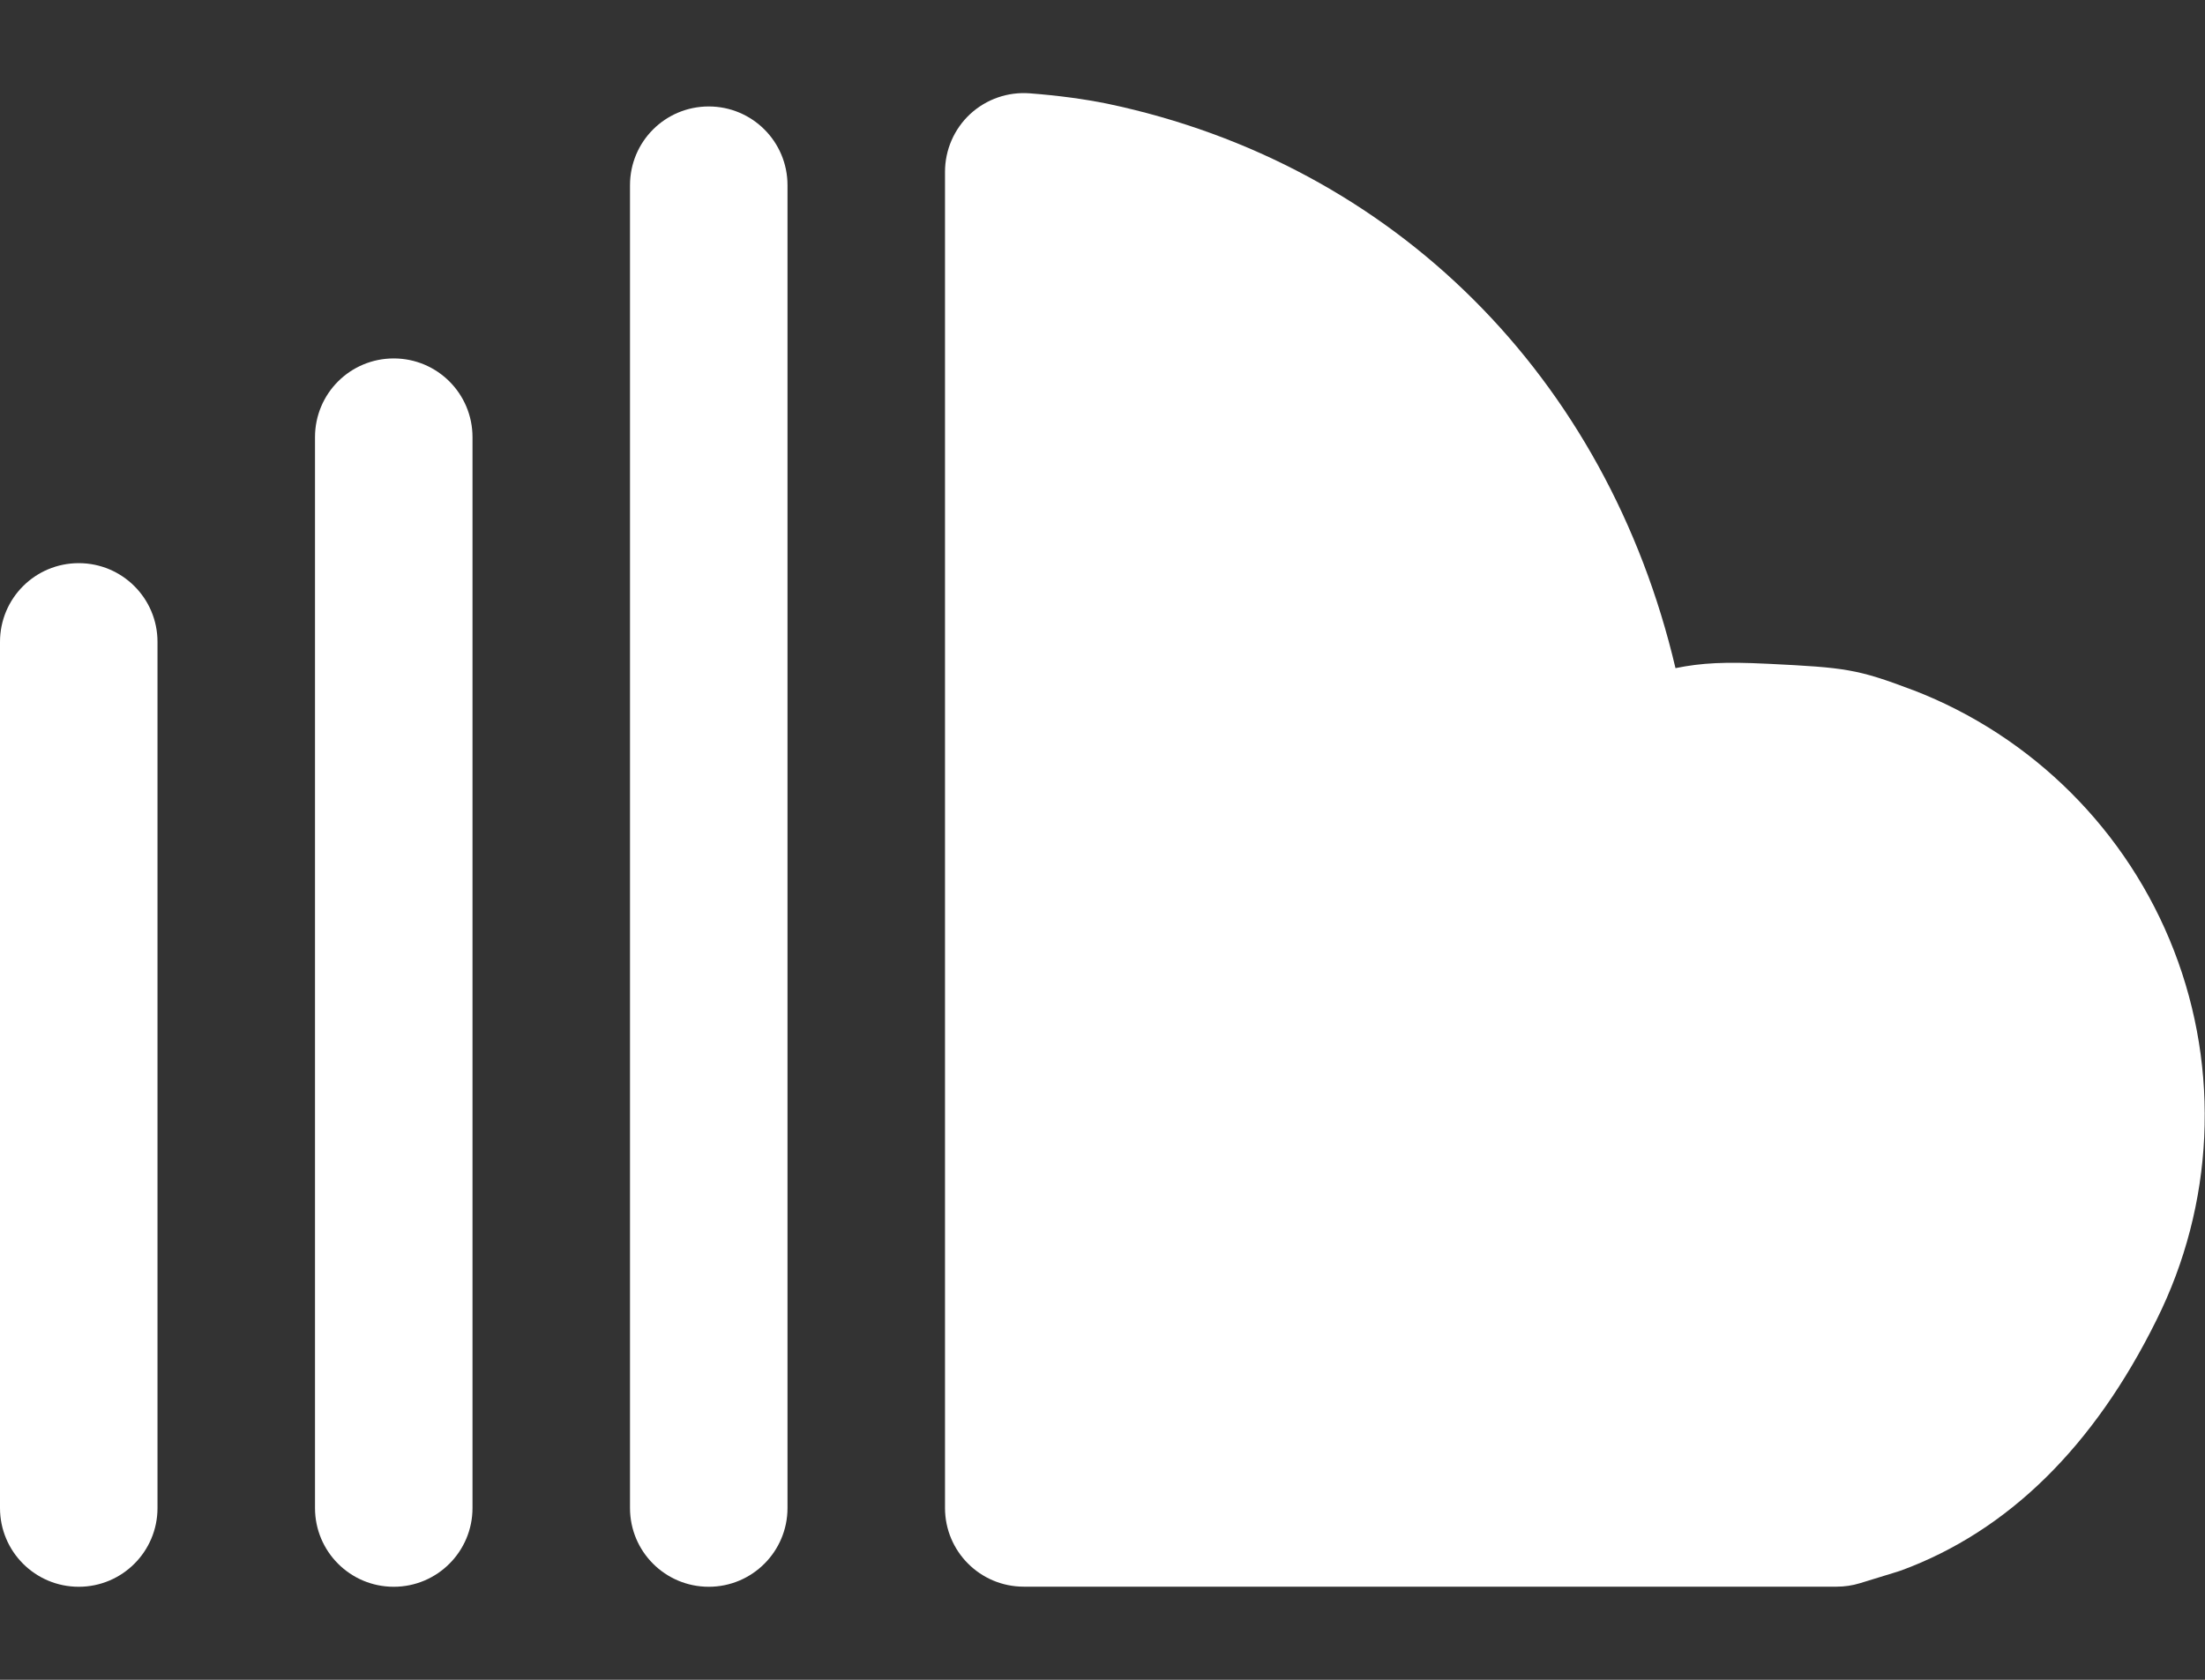
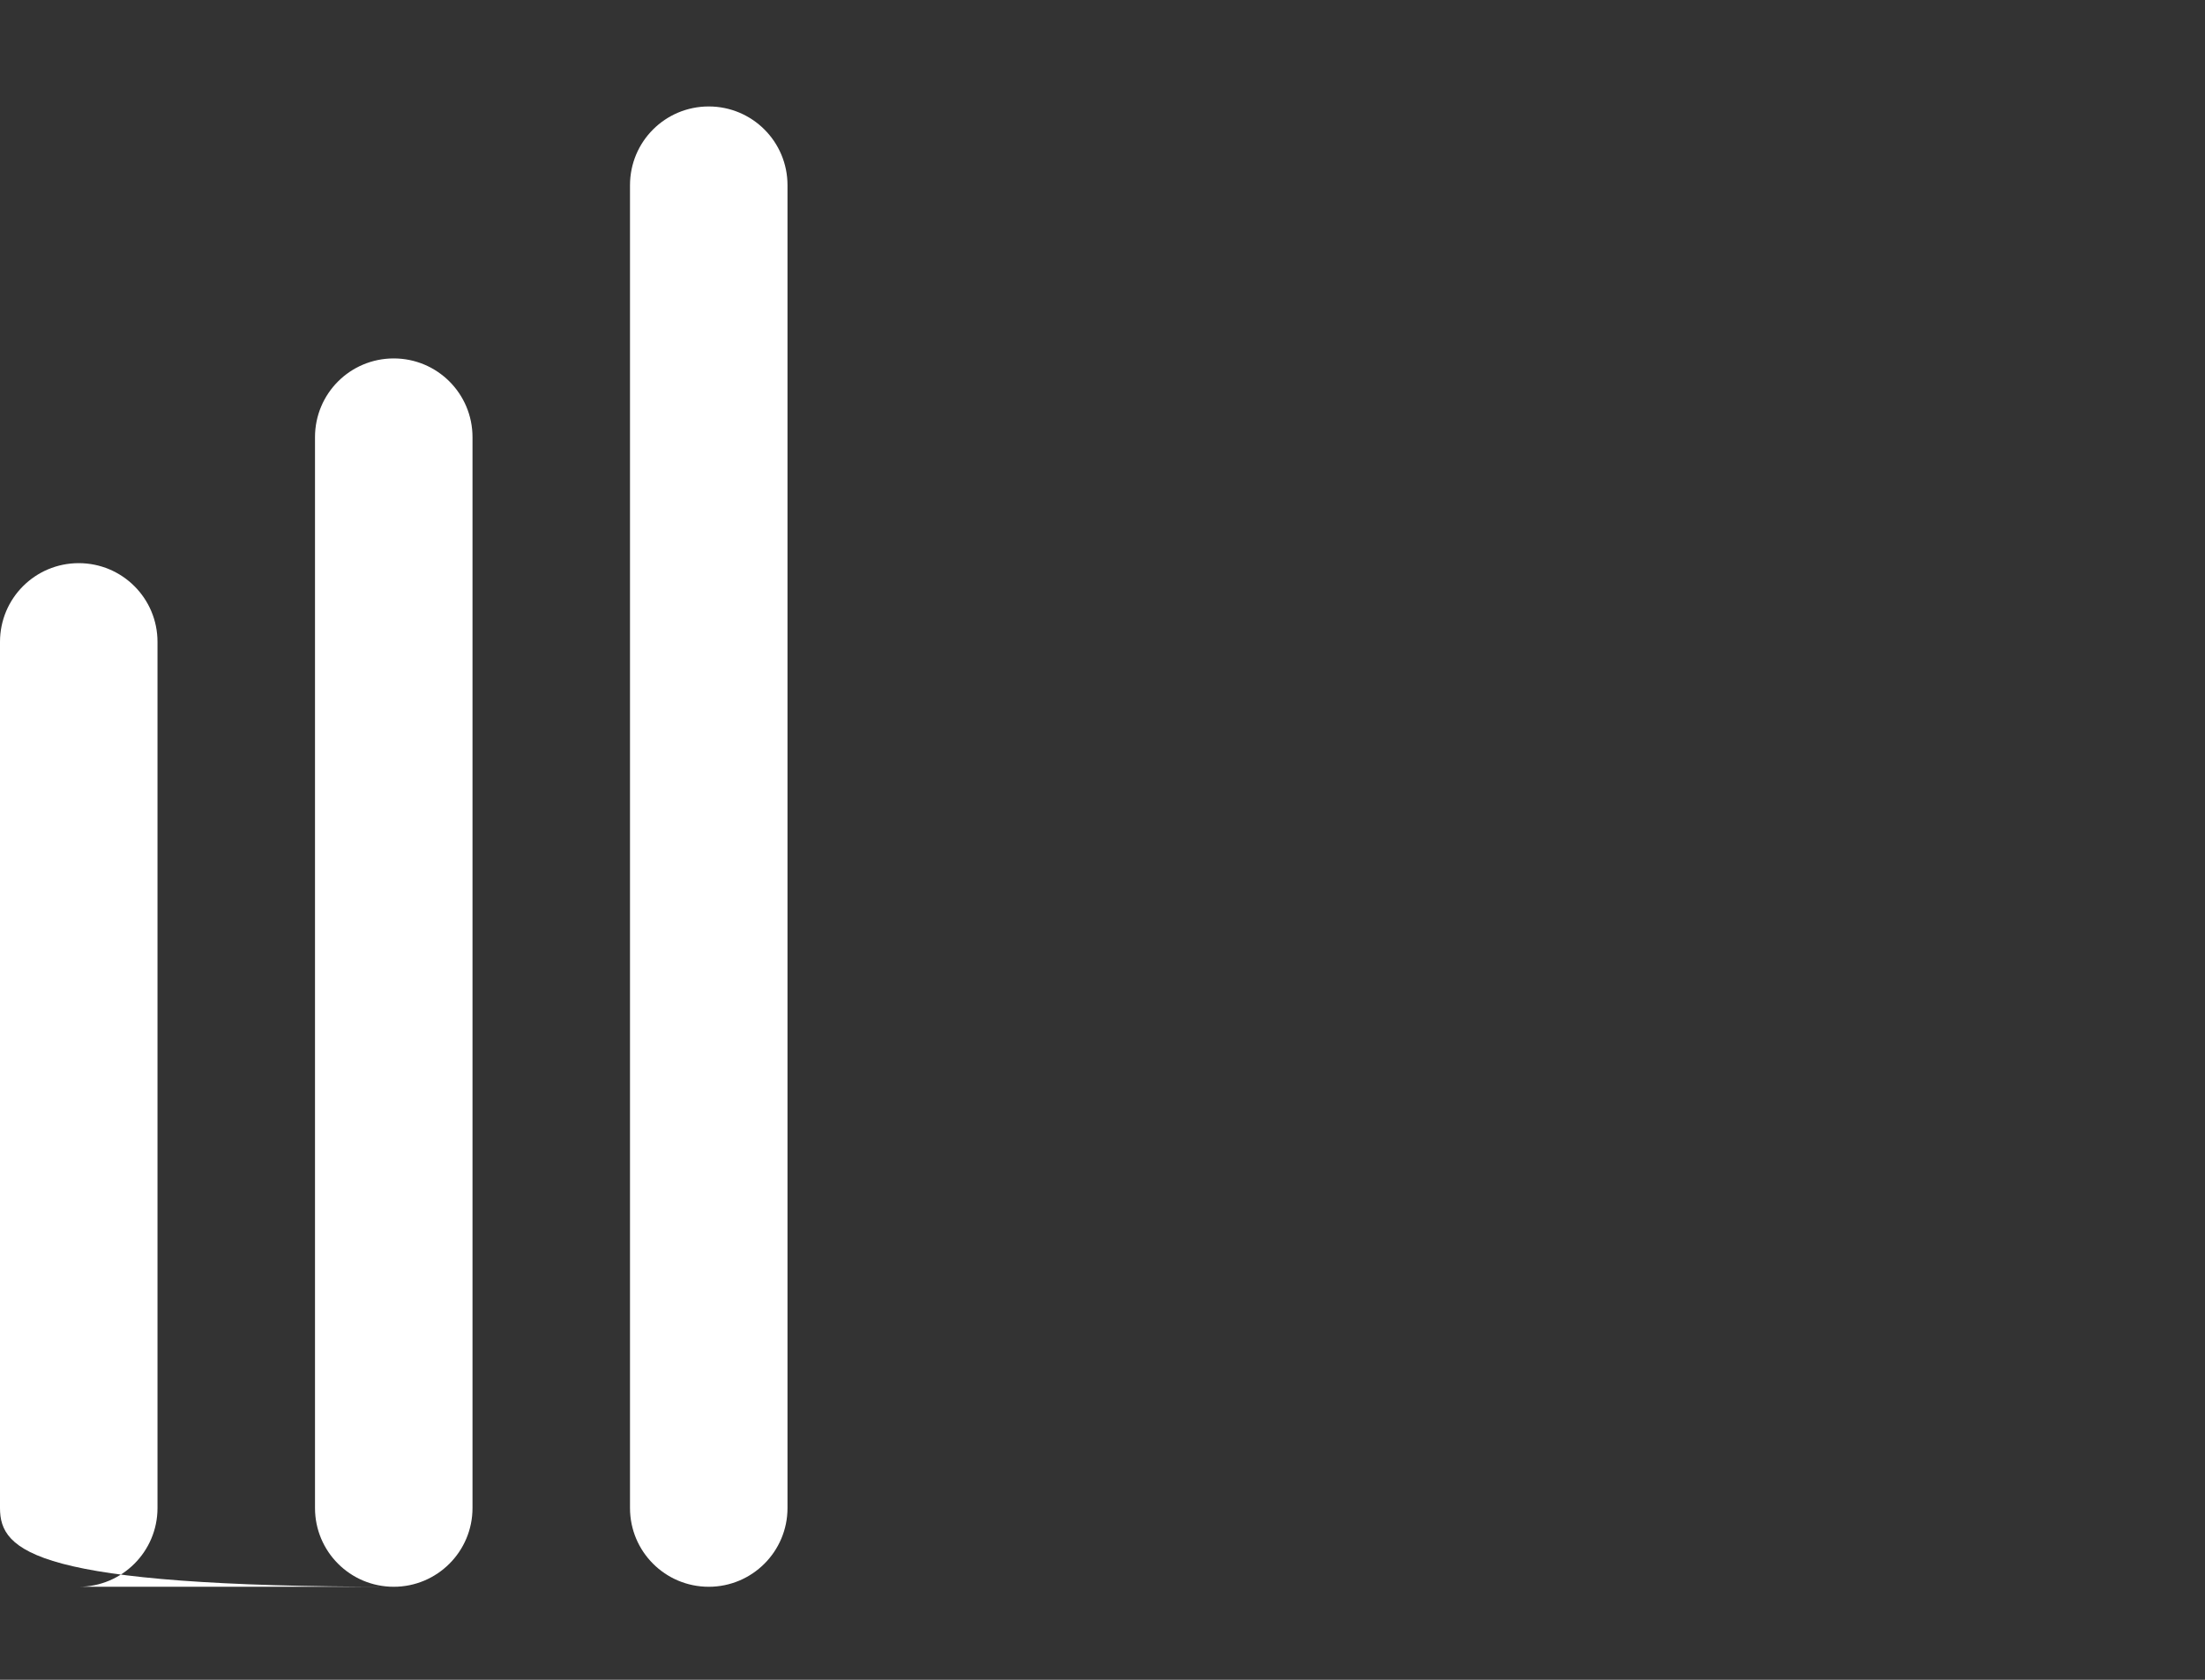
<svg xmlns="http://www.w3.org/2000/svg" width="21" height="16" viewBox="0 0 21 16" fill="none">
  <rect x="0" y="0" width="21" height="16" fill="#333333" stroke="none" />
-   <path d="M6.75 15.114C6.335 15.114 6 14.778 6 14.364V1.764C6 1.349 6.335 1.014 6.75 1.014C7.164 1.014 7.5 1.349 7.5 1.764V14.364C7.5 14.778 7.164 15.114 6.75 15.114ZM3.75 15.114C3.335 15.114 3 14.778 3 14.364V4.164C3 3.749 3.335 3.414 3.75 3.414C4.164 3.414 4.5 3.749 4.5 4.164V14.364C4.5 14.778 4.164 15.114 3.75 15.114ZM0.75 15.114C0.335 15.114 -0 14.778 -0 14.364V6.114C-0 5.699 0.335 5.364 0.75 5.364C1.164 5.364 1.5 5.699 1.5 6.114V14.364C1.5 14.778 1.164 15.114 0.75 15.114Z" fill="white" />
-   <path d="M20.704 9.053C20.263 7.915 19.358 7.012 18.222 6.574L18.218 6.573C17.686 6.371 17.573 6.359 16.848 6.323L16.824 6.322C16.432 6.303 16.209 6.313 15.957 6.364C15.306 3.596 13.282 1.563 10.547 0.988C10.331 0.944 10.082 0.91 9.808 0.889C9.599 0.873 9.394 0.944 9.24 1.086C9.087 1.228 9 1.428 9 1.637V14.363C9 14.777 9.335 15.113 9.75 15.113H17.493C17.568 15.113 17.642 15.102 17.714 15.08L18.072 14.97C18.085 14.966 18.098 14.961 18.111 14.957C19.125 14.582 19.942 13.779 20.538 12.573C21.086 11.476 21.147 10.193 20.704 9.053Z" fill="white" />
+   <path d="M6.75 15.114C6.335 15.114 6 14.778 6 14.364V1.764C6 1.349 6.335 1.014 6.75 1.014C7.164 1.014 7.5 1.349 7.5 1.764V14.364C7.5 14.778 7.164 15.114 6.75 15.114ZM3.75 15.114C3.335 15.114 3 14.778 3 14.364V4.164C3 3.749 3.335 3.414 3.75 3.414C4.164 3.414 4.5 3.749 4.5 4.164V14.364C4.5 14.778 4.164 15.114 3.75 15.114ZC0.335 15.114 -0 14.778 -0 14.364V6.114C-0 5.699 0.335 5.364 0.75 5.364C1.164 5.364 1.5 5.699 1.5 6.114V14.364C1.5 14.778 1.164 15.114 0.75 15.114Z" fill="white" />
</svg>